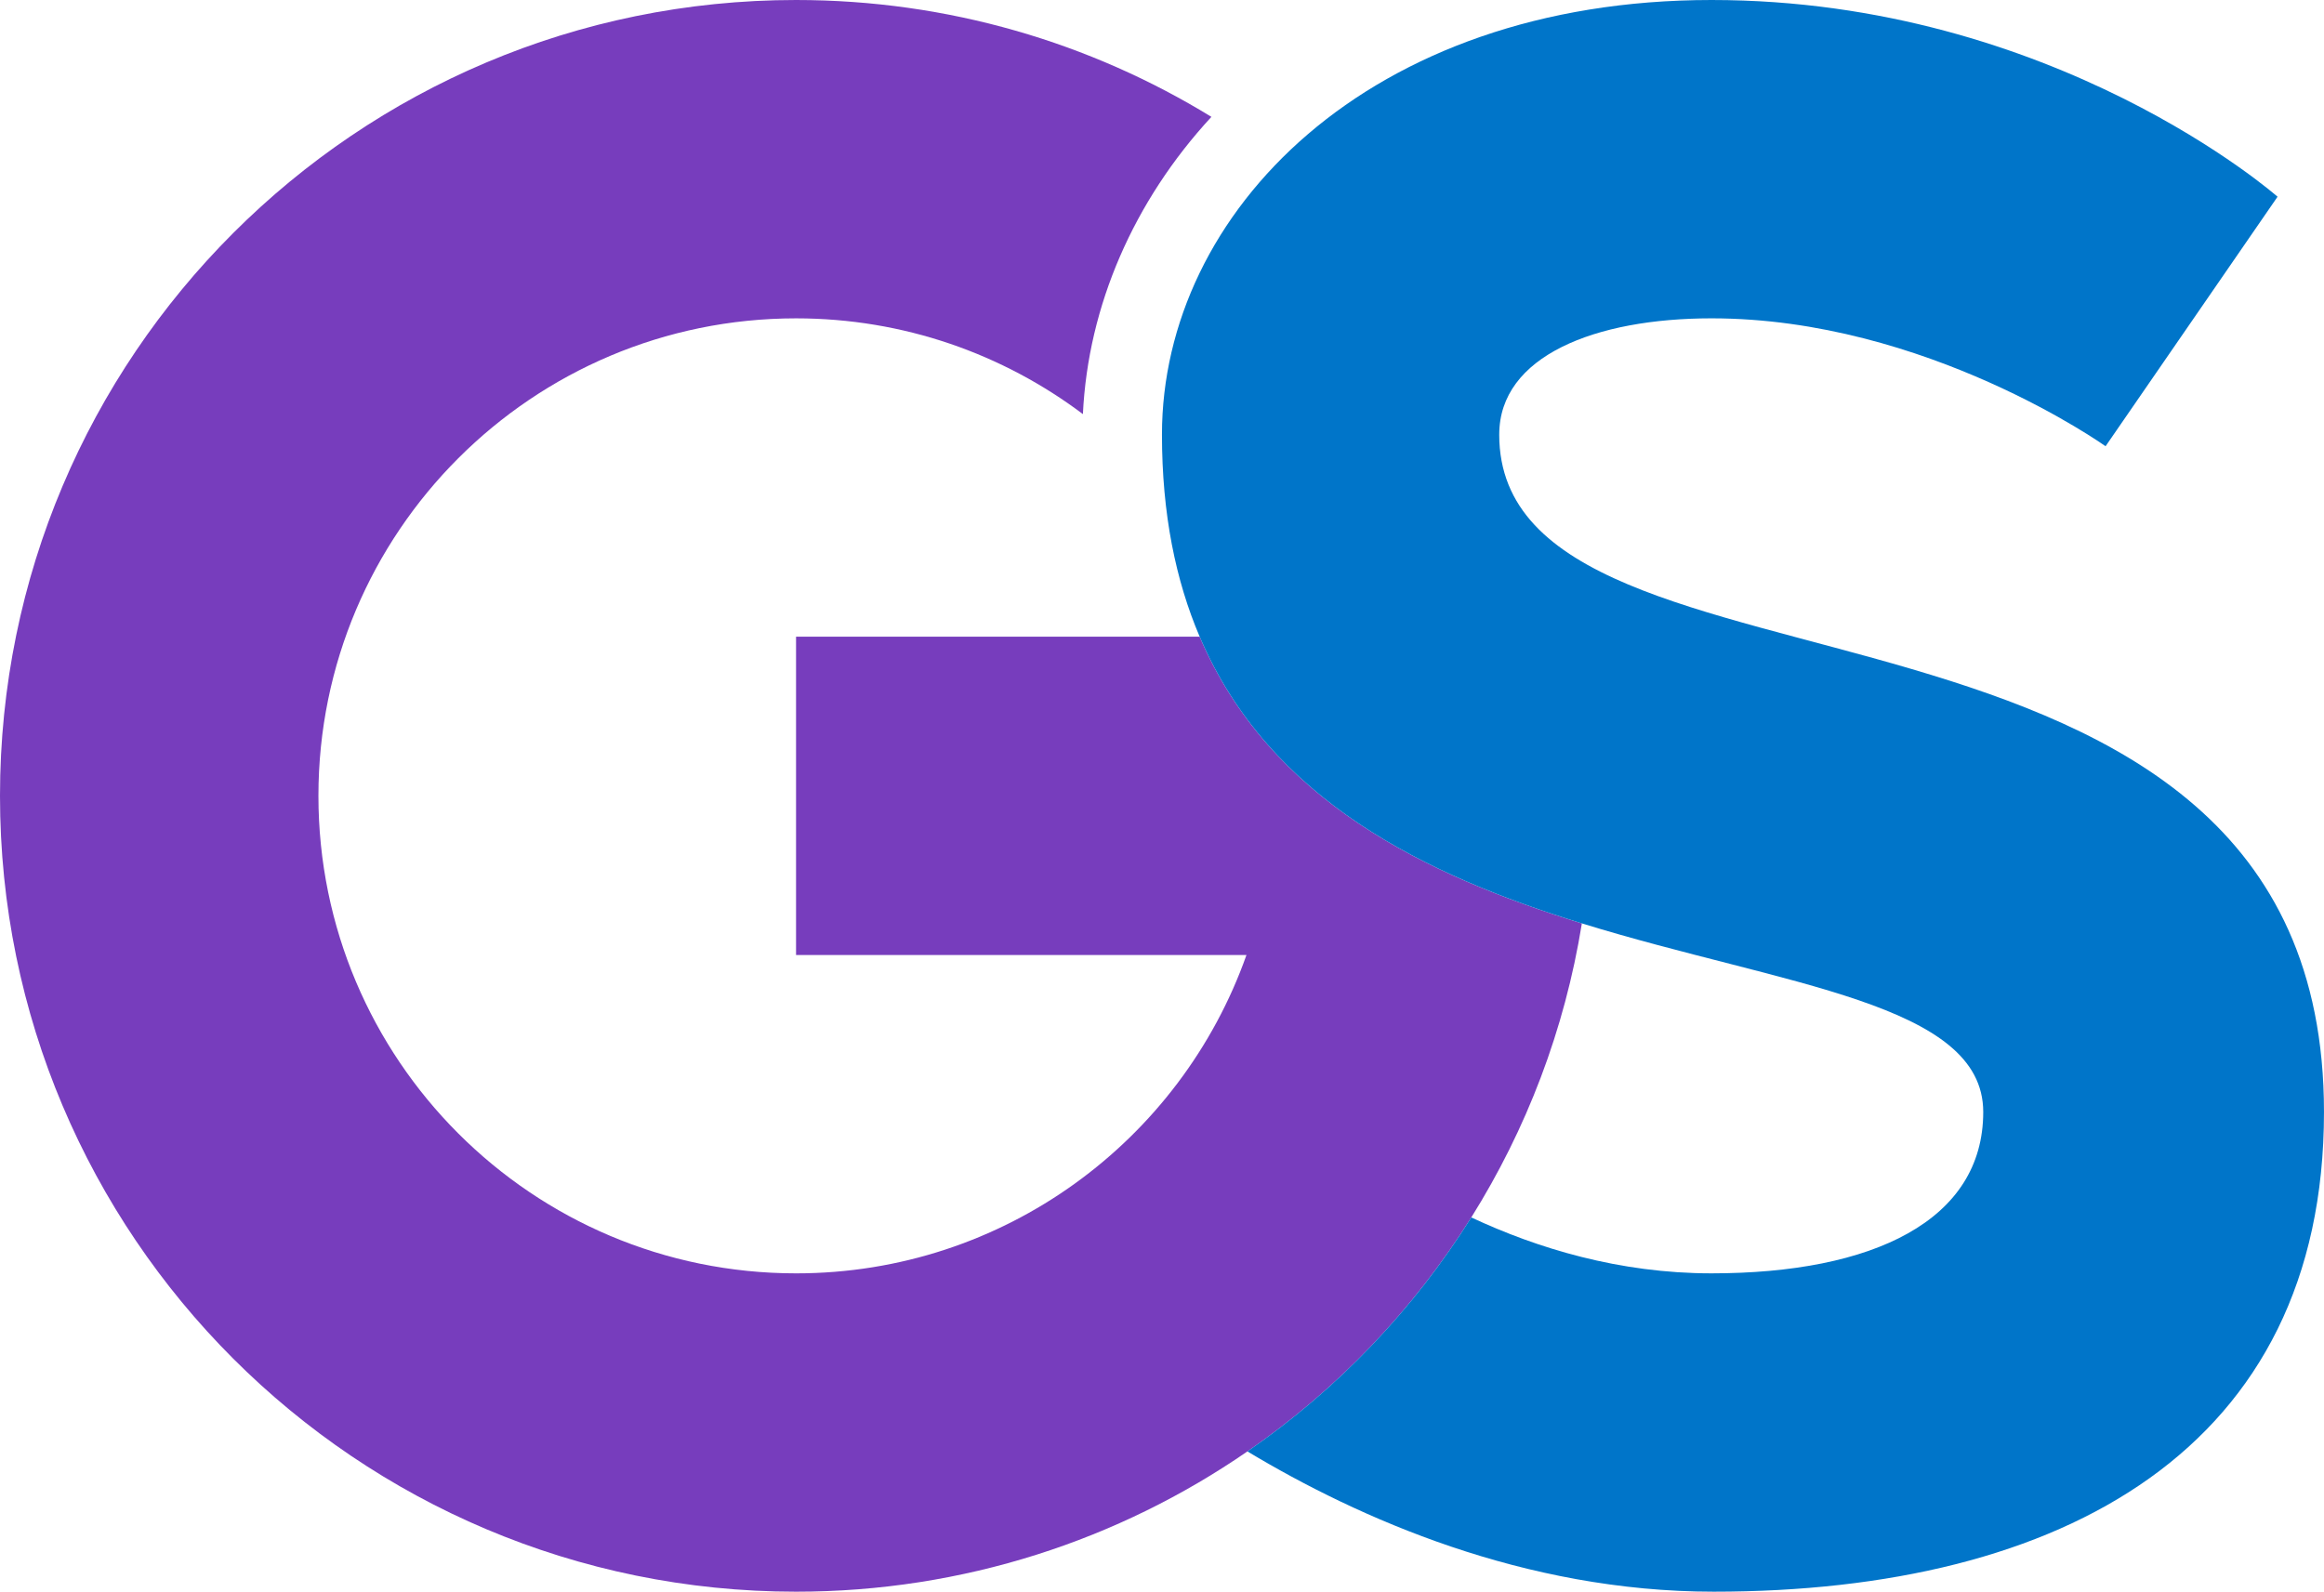
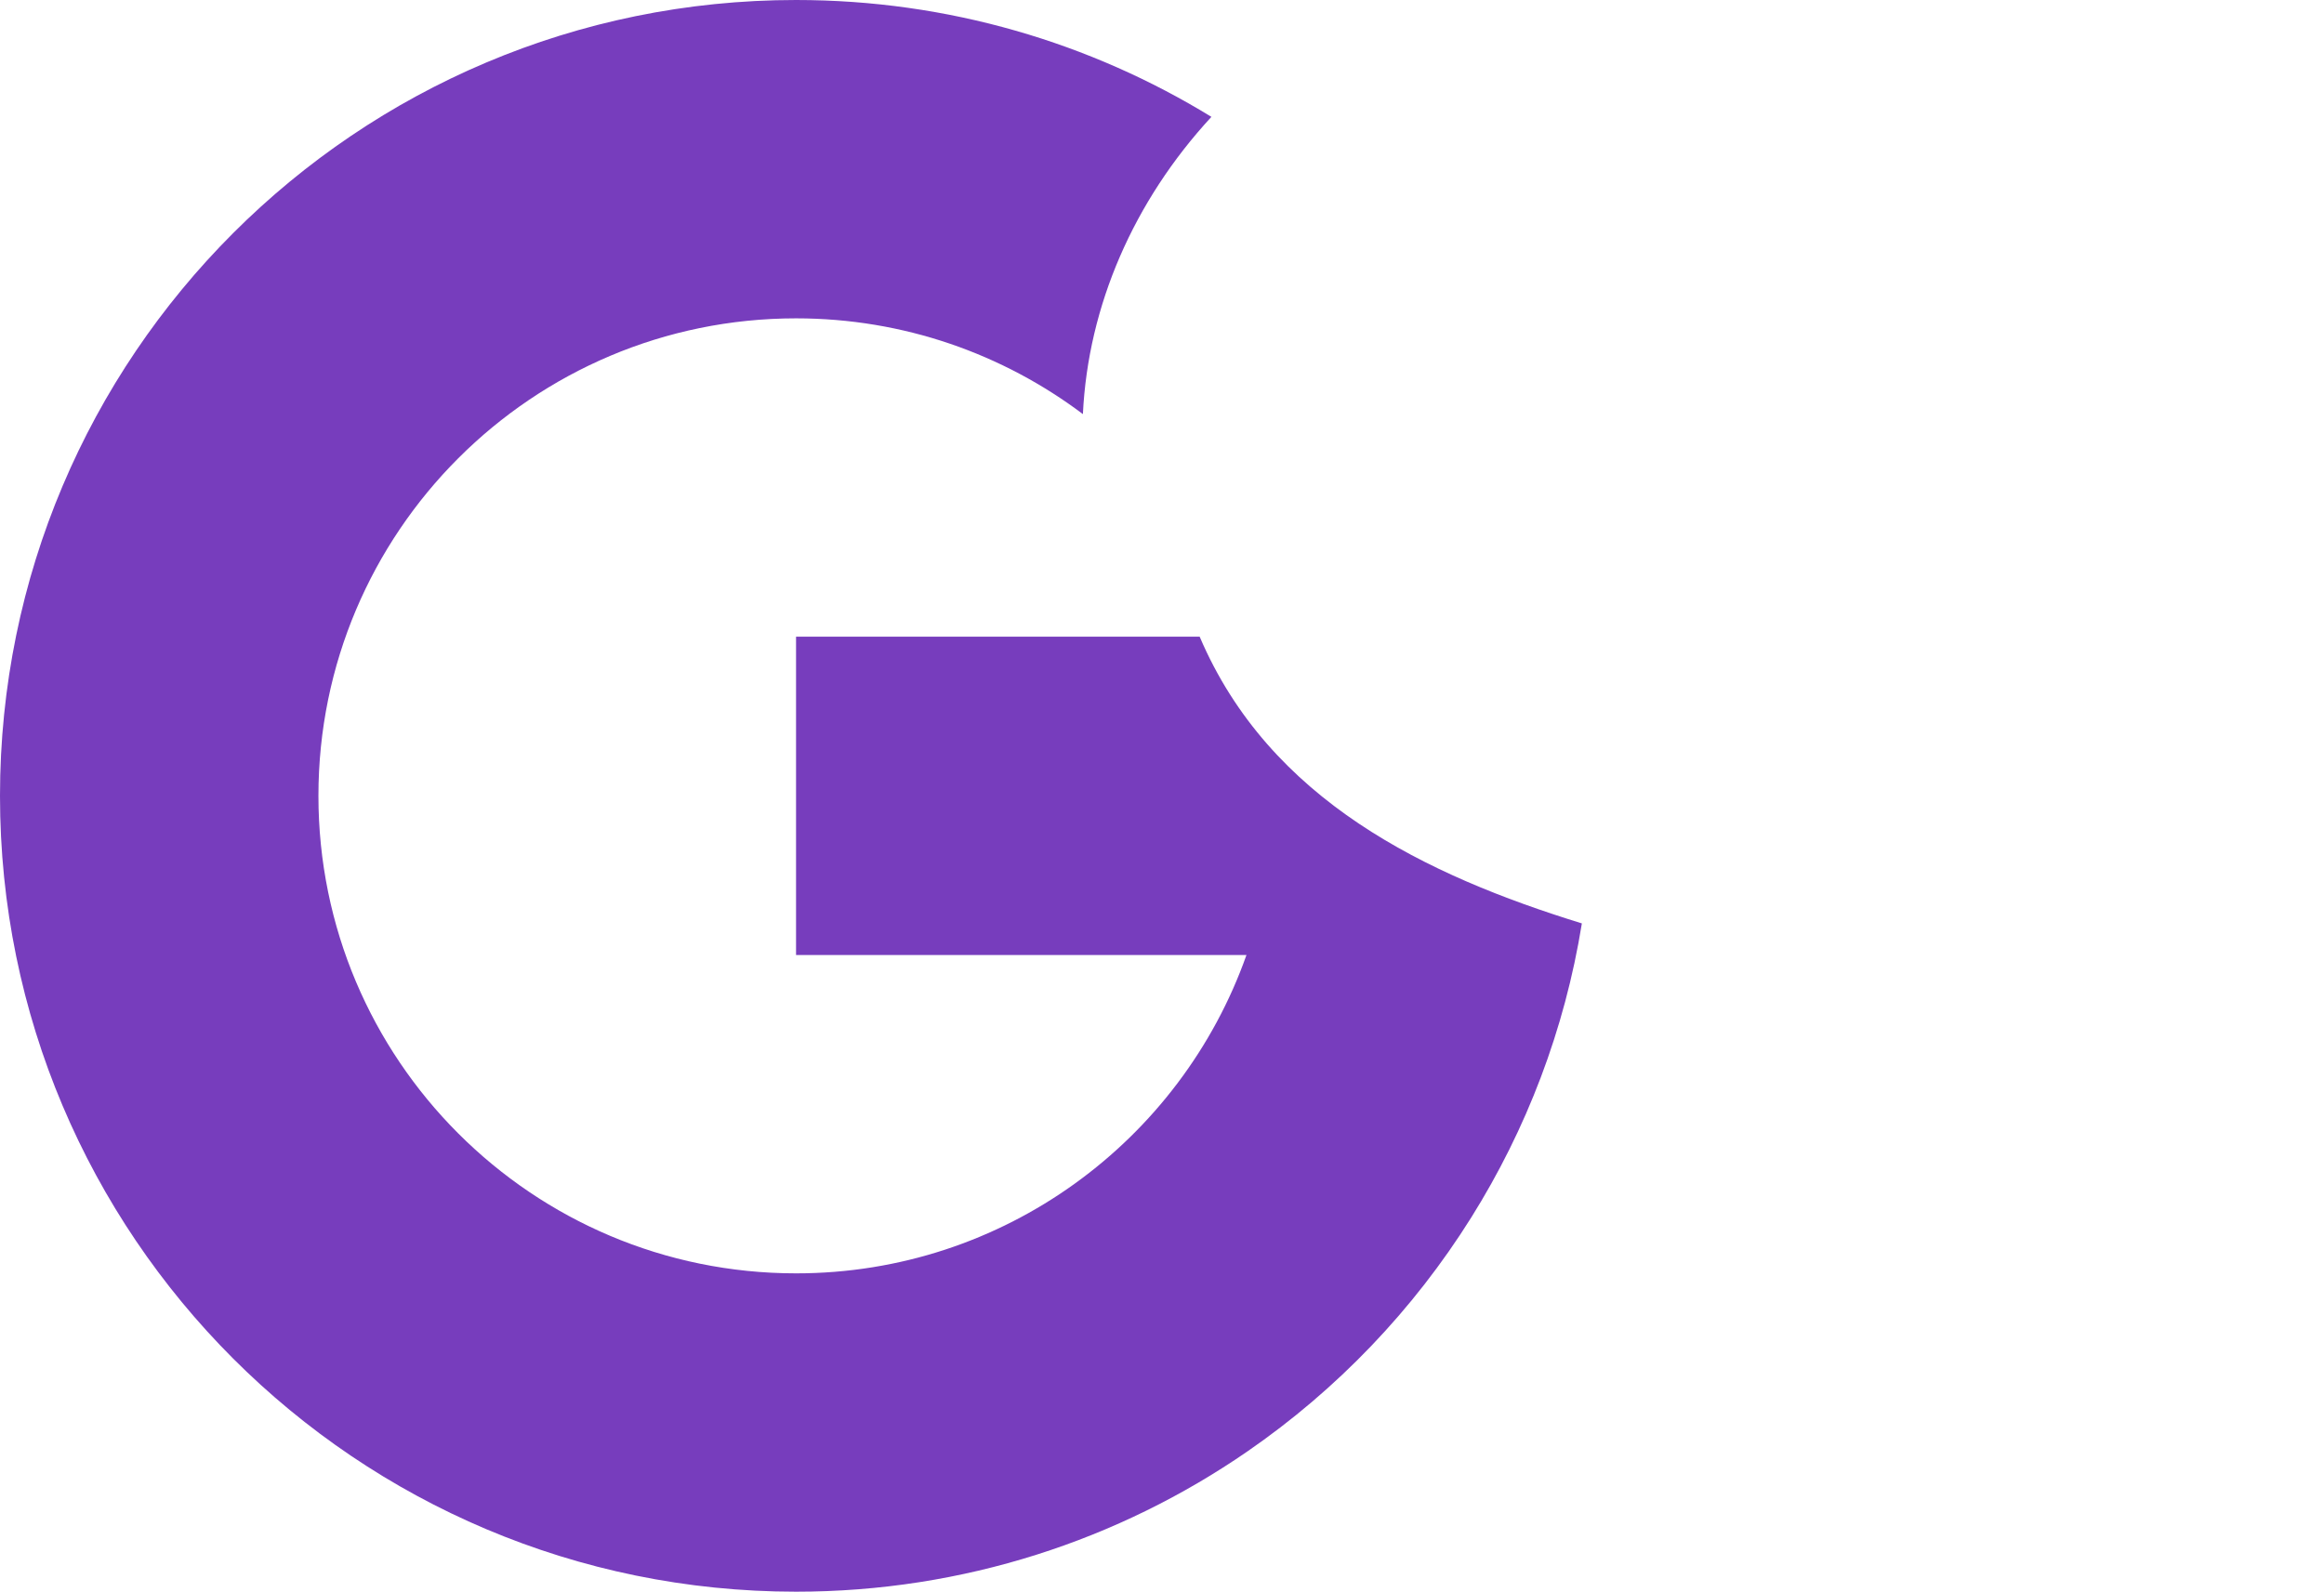
<svg xmlns="http://www.w3.org/2000/svg" version="1.1" width="402.756" height="275.915">
  <svg id="SvgjsSvg1037" version="1.1" viewBox="0 0 402.756 275.915">
    <defs>
      <style>
      .st0 {
        fill: #773dbd;
      }

      .st1 {
        fill: #0075c9;
      }
    </style>
    </defs>
    <path class="st0" d="M207.906,110.366h-69.948v55.183h78.058c-11.364,32.148-42.018,55.183-78.058,55.183-45.715,0-82.774-37.059-82.774-82.774,0-45.715,37.059-82.774,82.774-82.774,18.659,0,35.868,6.184,49.712,16.6.892-18.747,8.804-36.937,22.272-51.528C188.984,7.411,164.338,0,137.957,0,61.766,0,0,61.766,0,137.957s61.766,137.957,137.957,137.957c29.047,0,55.991-8.985,78.222-24.315,15.538-10.715,28.767-24.533,38.798-40.56,9.544-15.249,16.189-32.495,19.165-50.971-26.906-8.309-54.114-21.273-66.237-49.702Z" />
-     <path class="st1" d="M259.822,75.335c0-13.628,16.653-20.153,36.787-20.153,37.218,0,68.292,22.171,68.292,22.171l29.805-43.251S356.059,0,296.608,0s-95.236,36.839-95.236,75.335c0,13.777,2.386,25.306,6.533,35.03,12.123,28.429,39.331,41.393,66.237,49.702,35.039,10.82,69.559,13.754,69.559,32.695,0,18.802-19.077,27.969-47.094,27.969-15.994,0-30.191-4.343-41.631-9.693-10.031,16.028-23.261,29.845-38.798,40.56,19.282,11.594,47.929,24.315,80.812,24.315,60.407,0,105.764-24.748,105.764-83.152,0-99.431-142.934-66.191-142.934-117.427Z" />
  </svg>
  <style>@media (prefers-color-scheme: light) { :root { filter: none; } }
@media (prefers-color-scheme: dark) { :root { filter: none; } }
</style>
</svg>